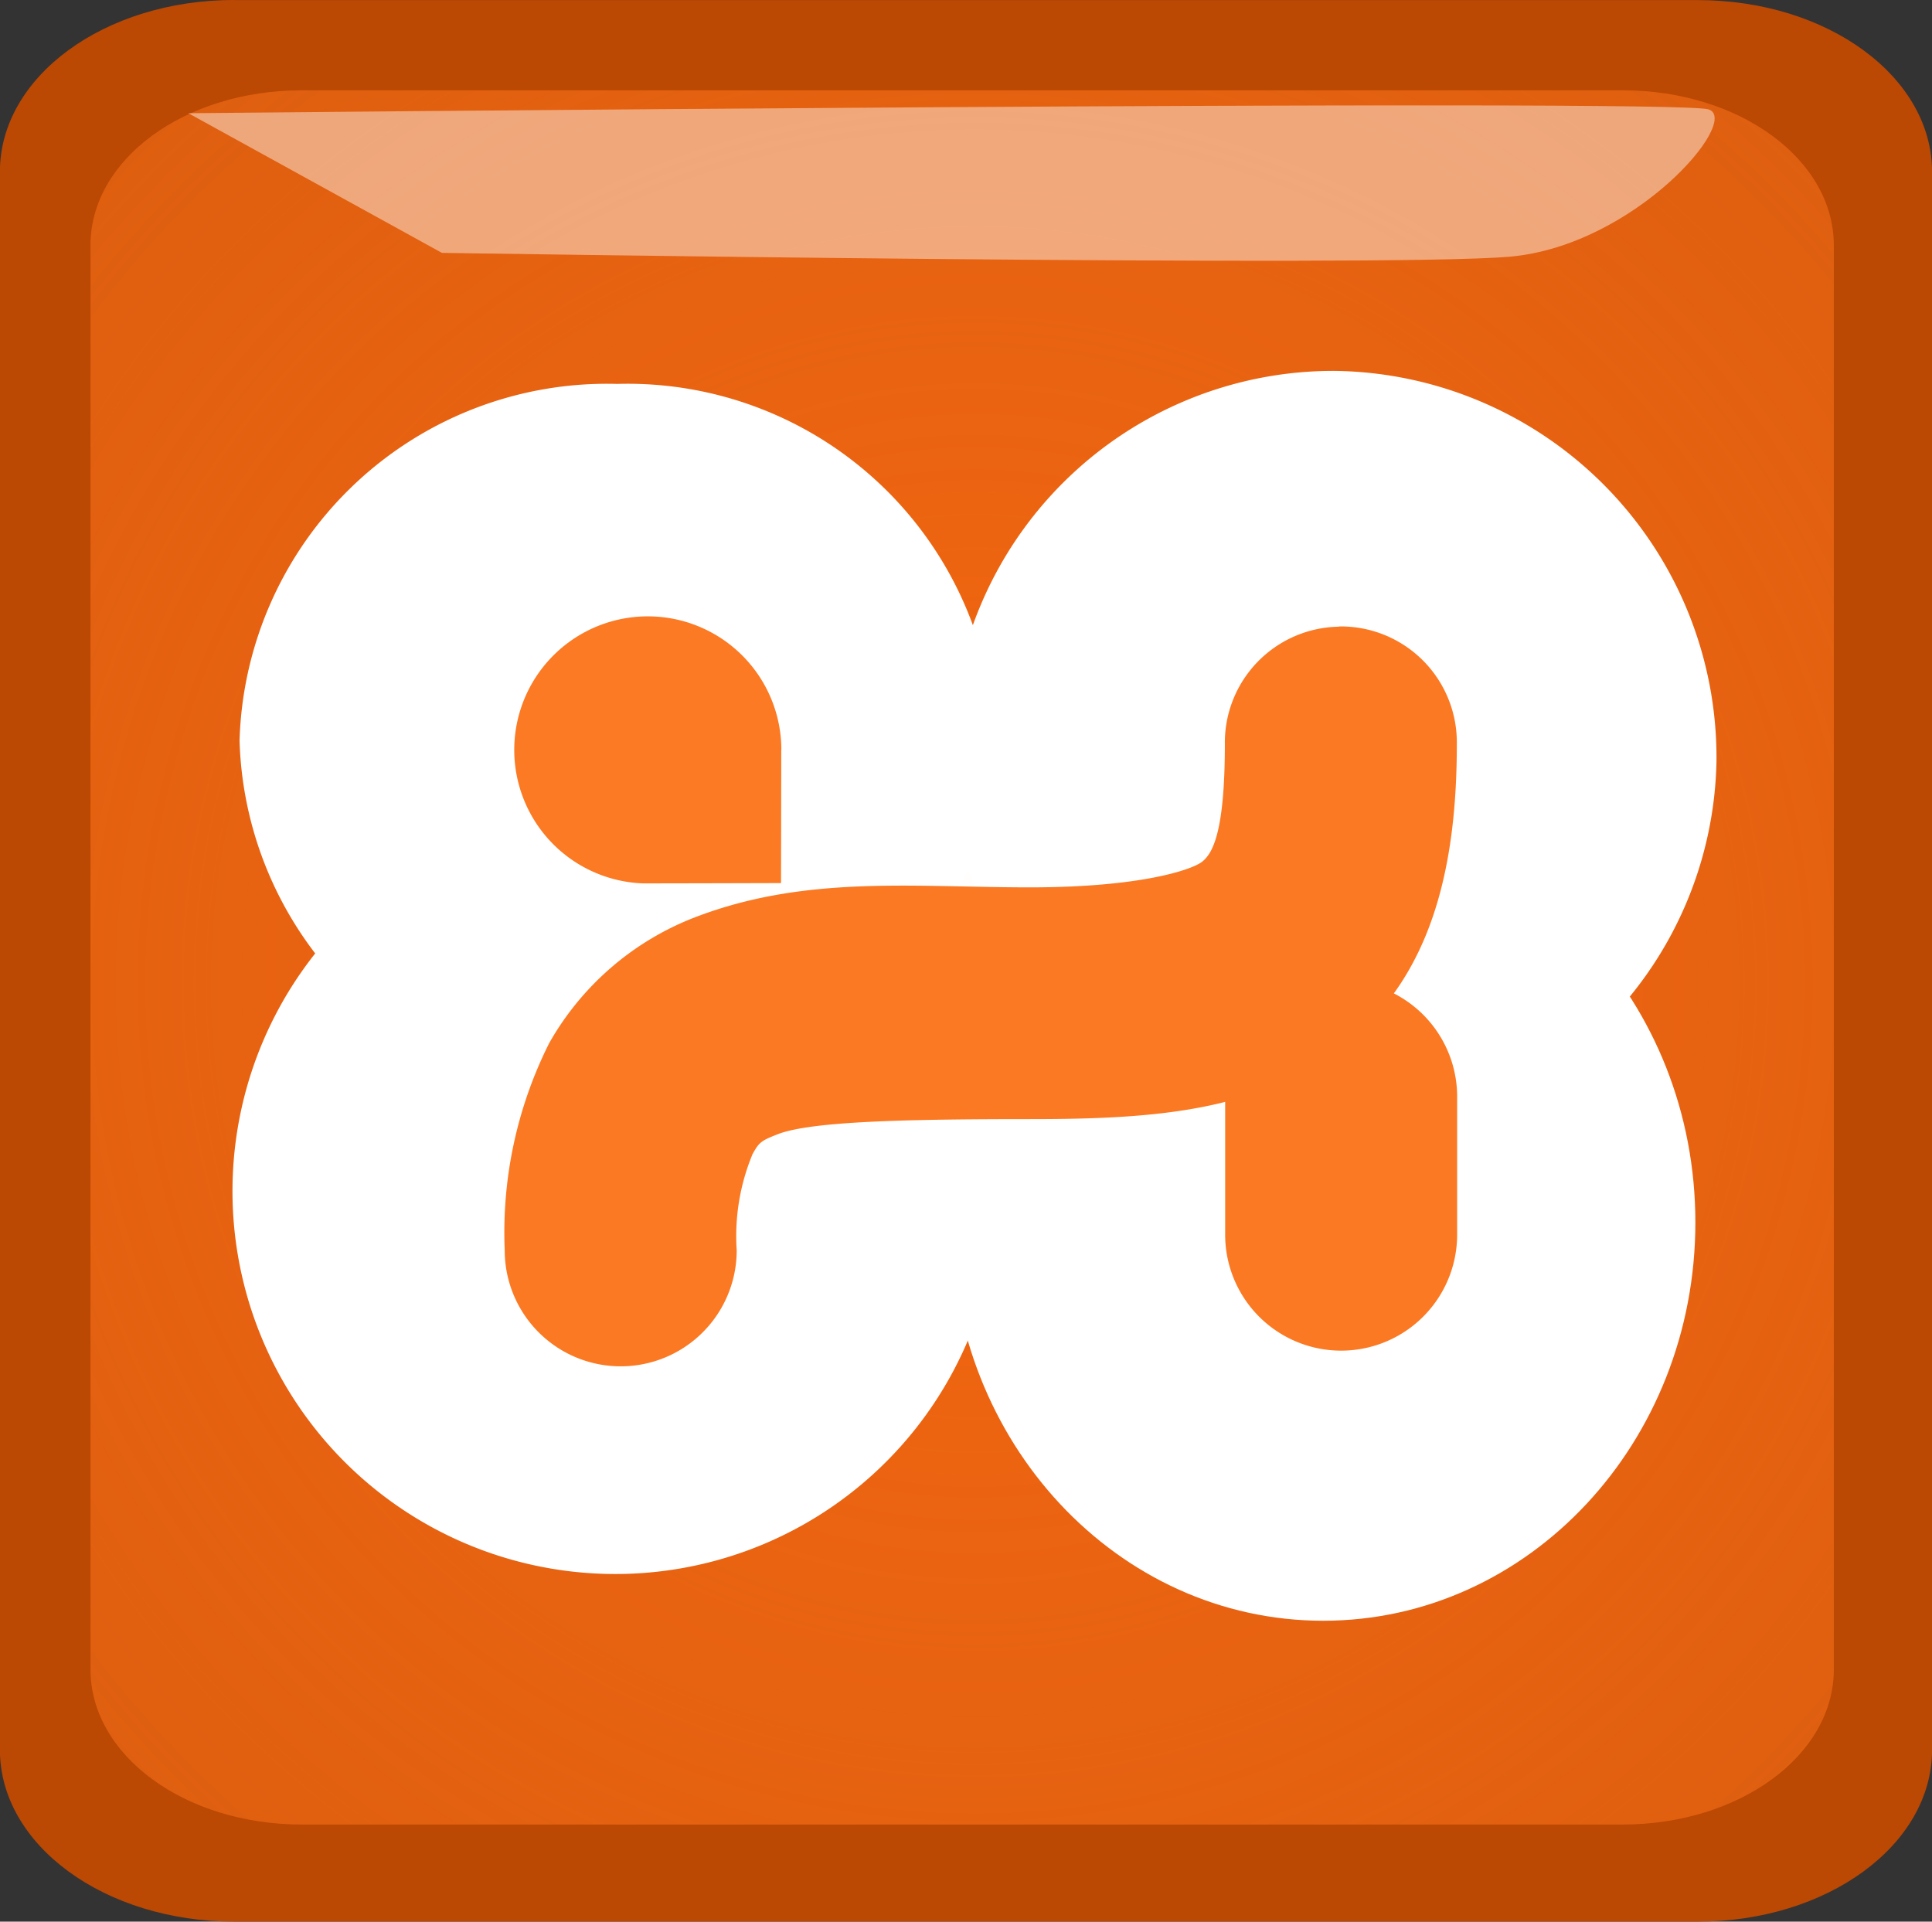
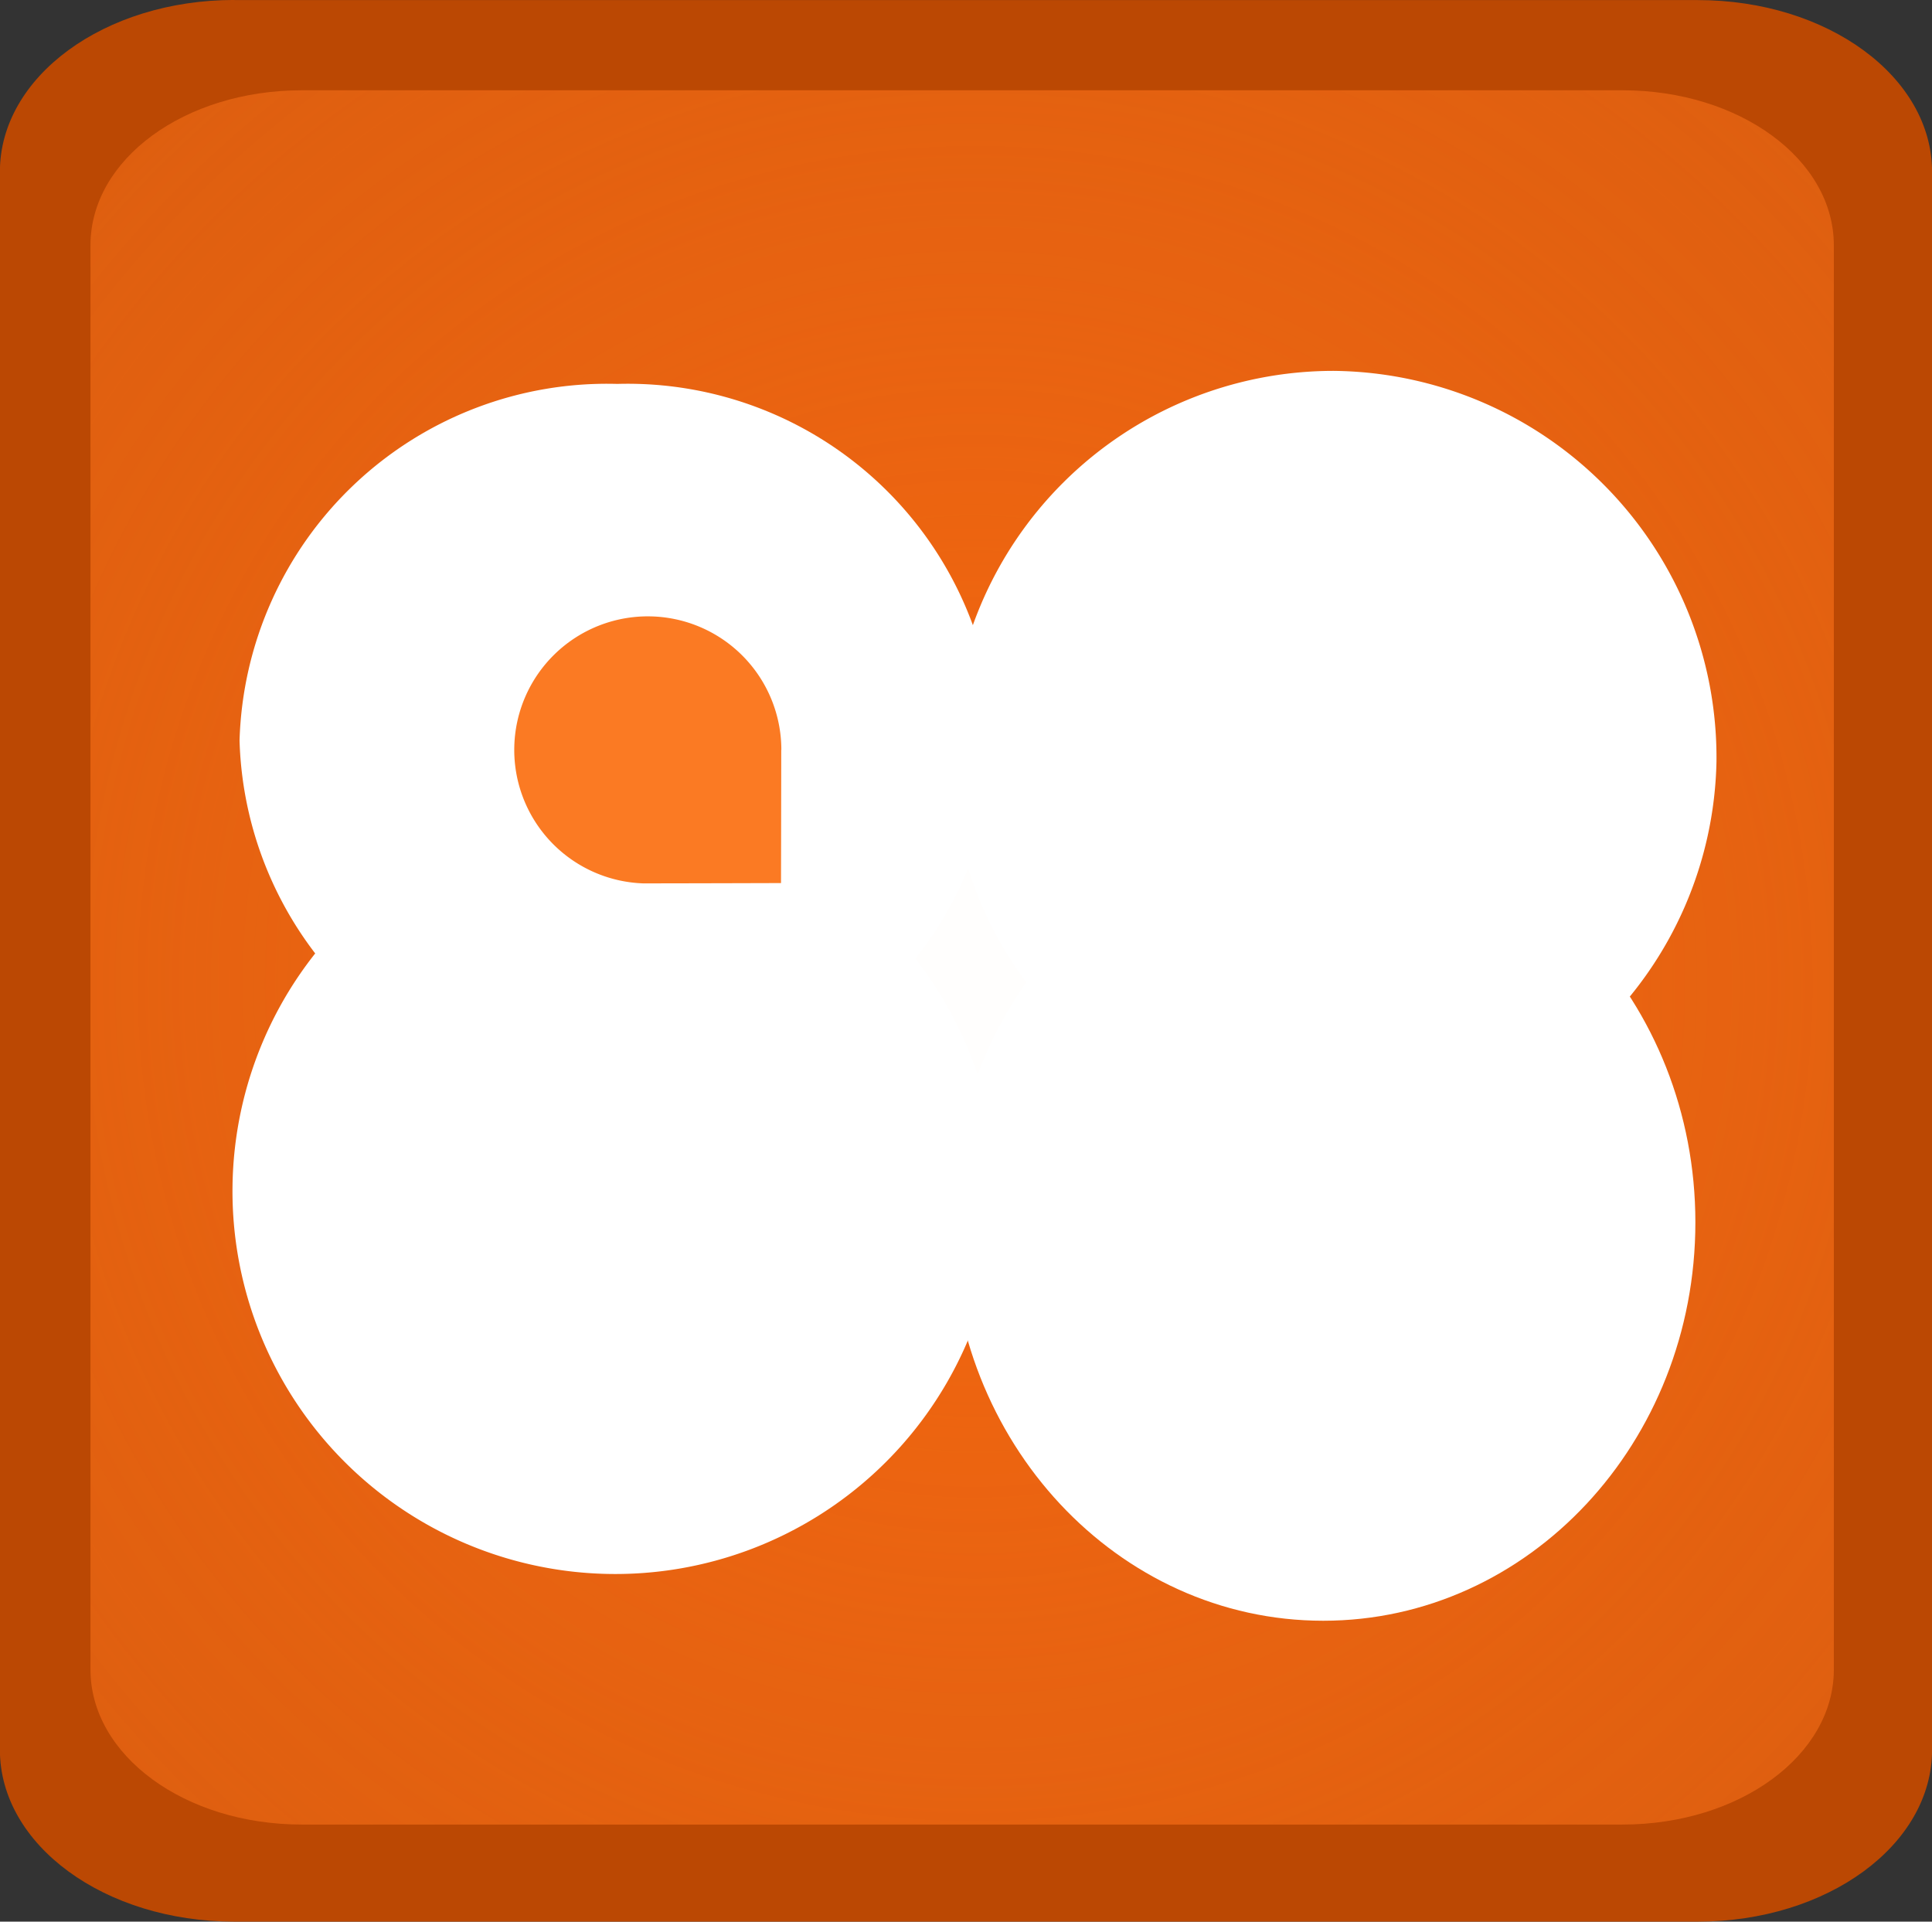
<svg xmlns="http://www.w3.org/2000/svg" width="50.271" height="50" viewBox="0 0 50.271 50">
  <rect x="0" y="0" width="50.271" height="50" fill="#333333" stroke="none" />
  <defs>
    <radialGradient id="radial-gradient" cx="0.511" cy="0.523" r="1.309" gradientTransform="translate(-0.001 -0.005) scale(0.995 0.994)" gradientUnits="objectBoundingBox">
      <stop offset="0" stop-color="#f5660f" />
      <stop offset="0.5" stop-color="#f66e18" stop-opacity="0.612" />
      <stop offset="1" stop-color="#f77721" stop-opacity="0" />
    </radialGradient>
  </defs>
  <g id="xamp" transform="translate(-25 -164)">
    <rect id="Rectangle_25" data-name="Rectangle 25" width="50" height="50" transform="translate(25 164)" fill="#c5c5c5" opacity="0" />
    <g id="g24" transform="translate(-121.309 -207.791)">
      <g id="g26" transform="translate(146.309 371.791)">
        <g id="g3069" transform="translate(0 0)">
          <path id="path28" d="M26.052,20.2H64.128c3.378,0,6.1,1.994,6.1,4.472V65.726c0,2.477-2.719,4.472-6.1,4.472H26.052c-3.378,0-6.1-1.994-6.1-4.472V24.669c0-2.477,2.719-4.472,6.1-4.472Z" transform="translate(-19.955 -20.198)" fill="#bb4803" fill-rule="evenodd" />
          <path id="path30" d="M32.052,26.763H66.415c3.049,0,5.5,1.8,5.5,4.036V67.852c0,2.236-2.454,4.036-5.5,4.036H32.052c-3.049,0-5.5-1.8-5.5-4.036V30.8C26.549,28.563,29,26.763,32.052,26.763Z" transform="translate(-24.198 -24.414)" fill-rule="evenodd" fill="url(#radial-gradient)" />
-           <path id="path32" d="M30.235,26.172s38.709-.383,39.57-.1-1.916,3.545-5.174,3.833-27.785-.1-27.785-.1l-6.611-3.641Z" transform="translate(-25.348 -23.226)" fill="#fff" fill-rule="evenodd" opacity="0.449" />
          <path id="path34" d="M52.731,50.495A9.566,9.566,0,0,1,42.9,59.776a9.566,9.566,0,0,1-9.828-9.282A9.566,9.566,0,0,1,42.9,41.213,9.566,9.566,0,0,1,52.731,50.495Z" transform="translate(-26.839 -31.224)" fill="#fff" fill-rule="evenodd" />
          <path id="path36" d="M52.606,74.809a9.962,9.962,0,1,1-9.954-10.366A10.166,10.166,0,0,1,52.606,74.809Z" transform="translate(-26.641 -43.412)" fill="#fff" fill-rule="evenodd" />
          <path id="path38" d="M91.922,50.663A9.965,9.965,0,1,1,81.959,40.5,10.064,10.064,0,0,1,91.922,50.663Z" transform="translate(-47.259 -30.85)" fill="#fff" fill-rule="evenodd" />
          <path id="path40" d="M91.385,75.667c0,5.725-4.335,10.366-9.683,10.366S72.02,81.391,72.02,75.667,76.355,65.3,81.7,65.3,91.385,69.942,91.385,75.667Z" transform="translate(-47.271 -43.862)" fill="#fff" fill-rule="evenodd" />
          <path id="path42" d="M52.177,62.094H72.585V74.167H52.177Z" transform="translate(-36.86 -42.179)" fill="#fff" opacity="0.99" />
-           <path id="path44" d="M69.291,54.5a3.018,3.018,0,0,0-2.968,3.06c0,2.354-.339,2.849-.587,3.052s-1.573.671-4.494.671c-3.035,0-5.864-.332-8.761.8a7.429,7.429,0,0,0-3.739,3.253,10.979,10.979,0,0,0-1.157,5.391,3.018,3.018,0,1,0,6.036,0,5.57,5.57,0,0,1,.411-2.5c.171-.313.224-.351.654-.52.861-.338,3.347-.394,6.556-.394,3.355,0,6.077-.208,8.308-2.029s2.809-4.7,2.809-7.73a3.018,3.018,0,0,0-3.069-3.06Z" transform="translate(-34.452 -38.194)" fill="#fb7922" />
-           <path id="path46" d="M89.989,73.884a3.018,3.018,0,0,0-2.968,3.06V80.49a3.018,3.018,0,1,0,6.036,0V76.944a3.018,3.018,0,0,0-3.069-3.06Z" transform="translate(-55.142 -48.365)" fill="#fb7922" />
          <path id="path48" d="M54.778,57.414c0,.911-.006,3.465-.006,3.465s-2.549.008-3.591.008a3.475,3.475,0,1,1,3.6-3.473Z" transform="translate(-34.45 -37.902)" fill="#fb7922" opacity="0.99" />
        </g>
      </g>
    </g>
  </g>
</svg>